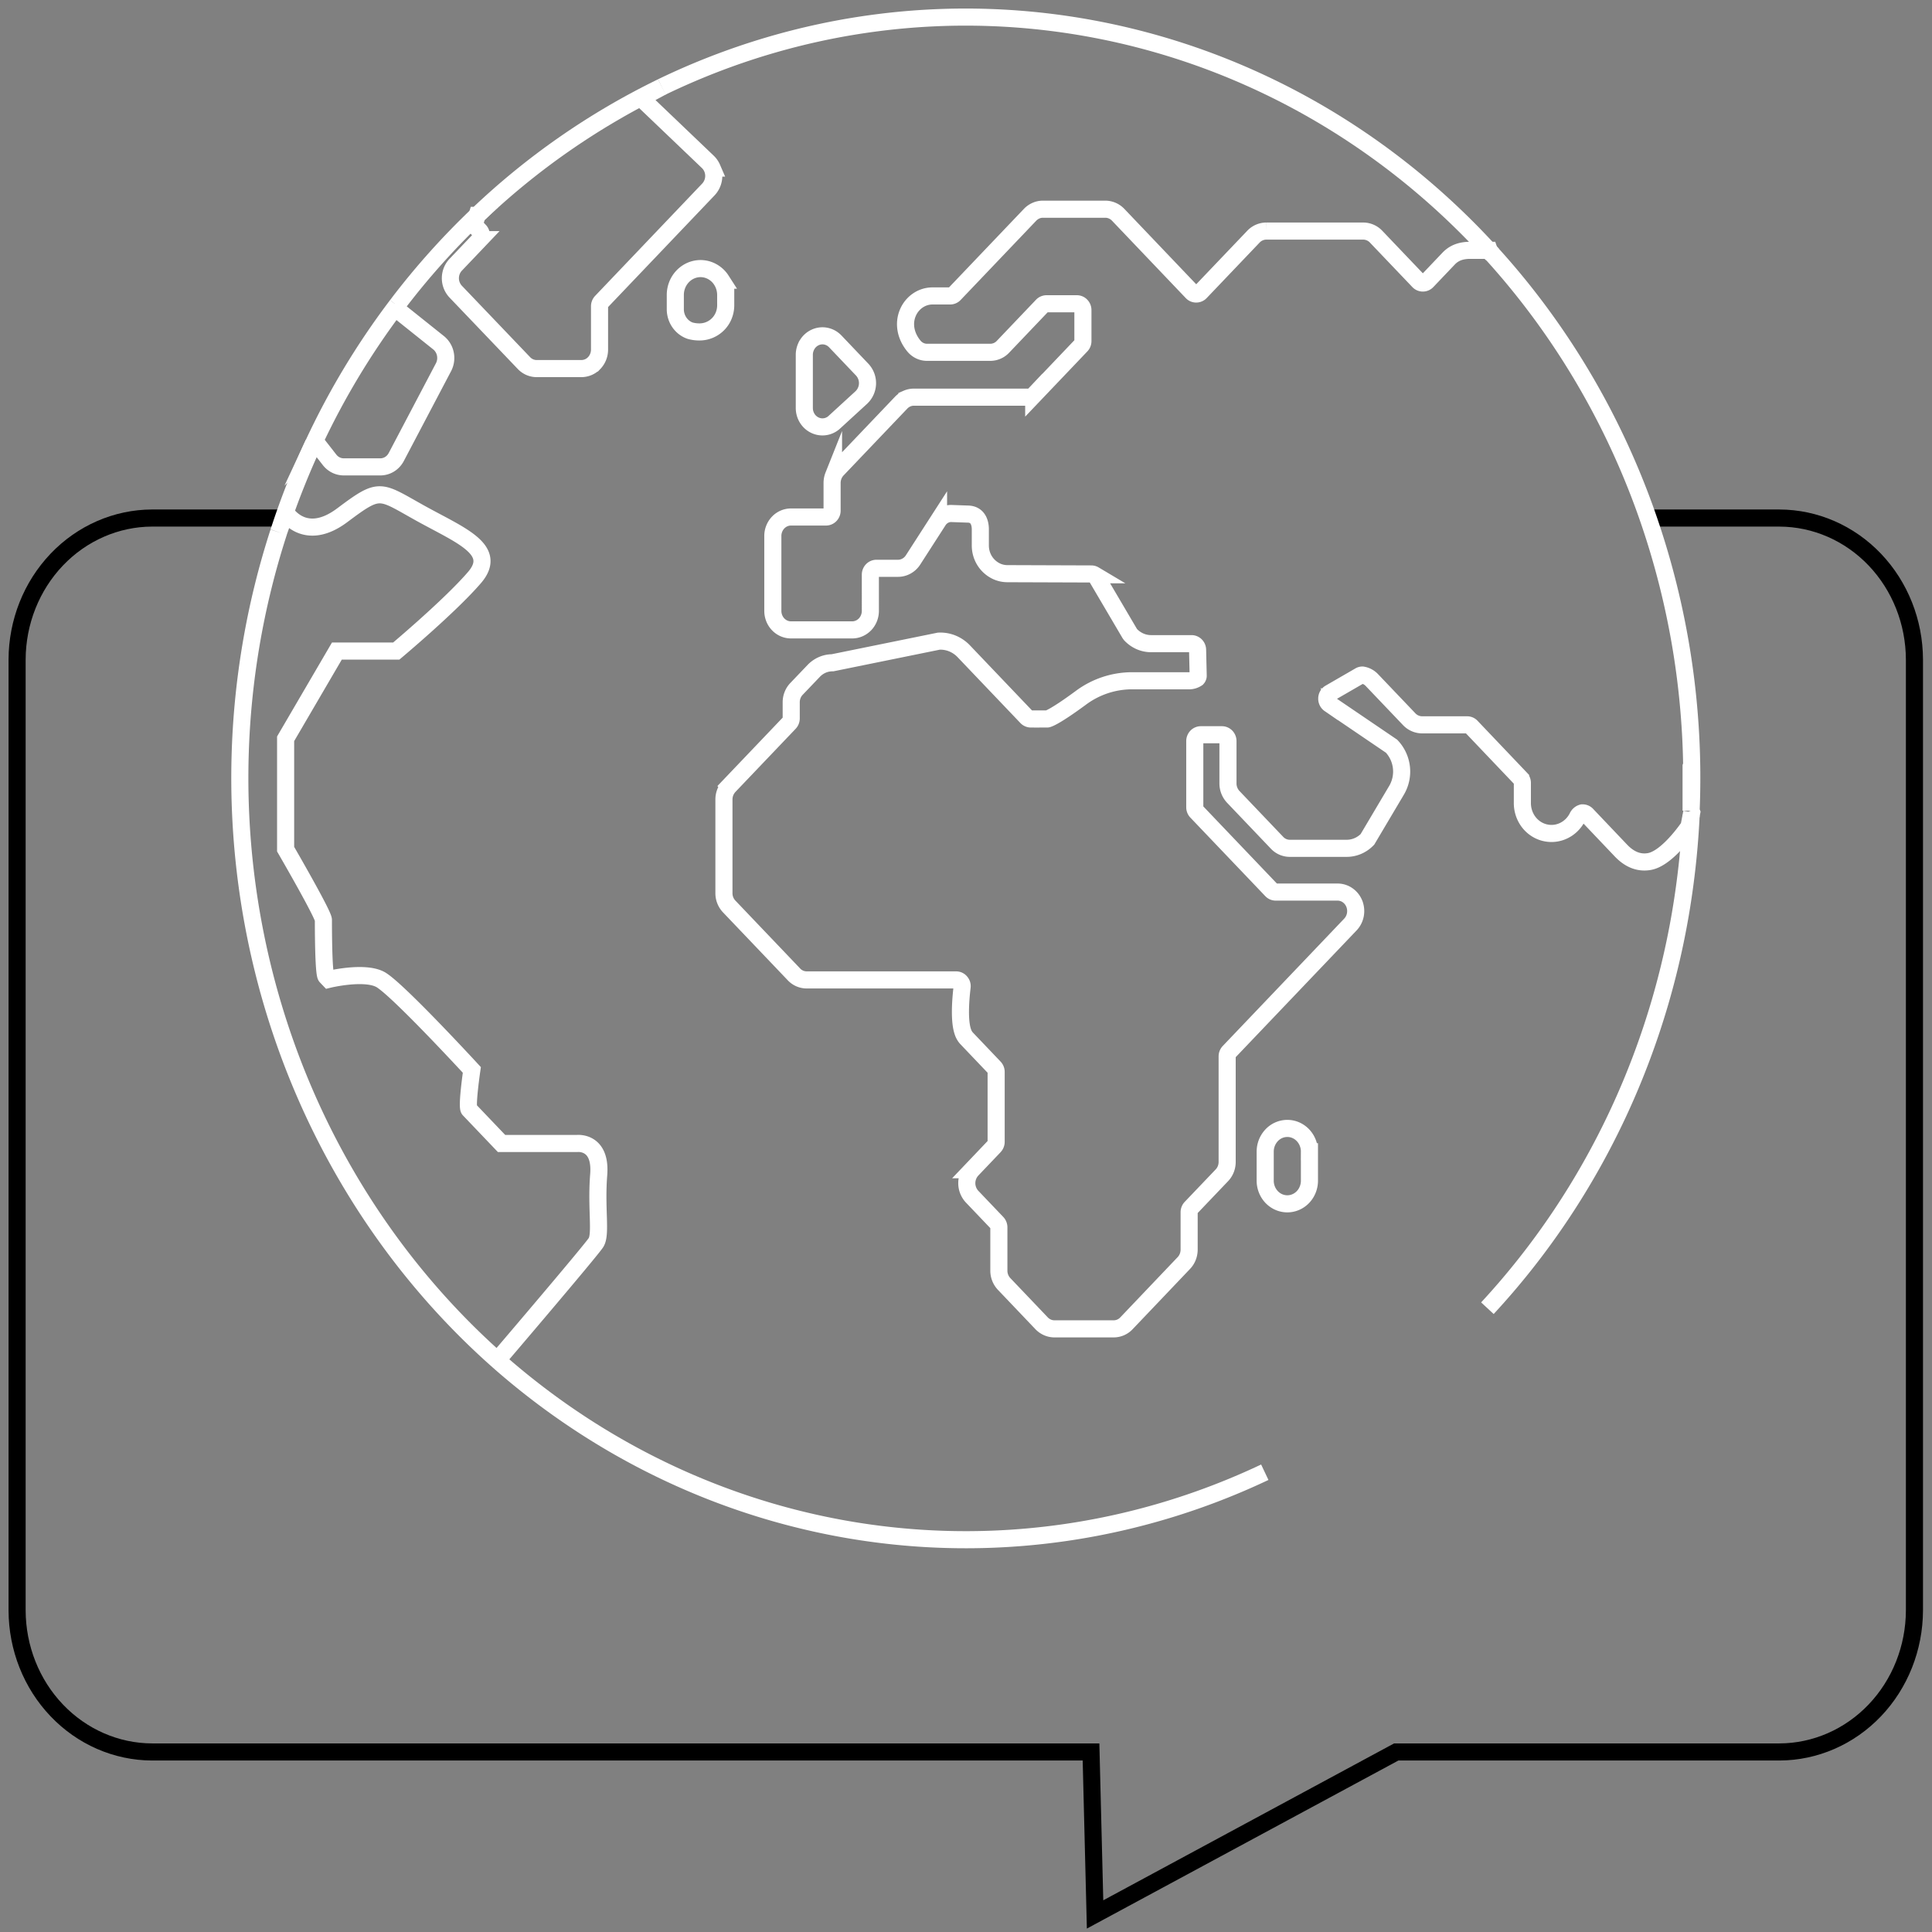
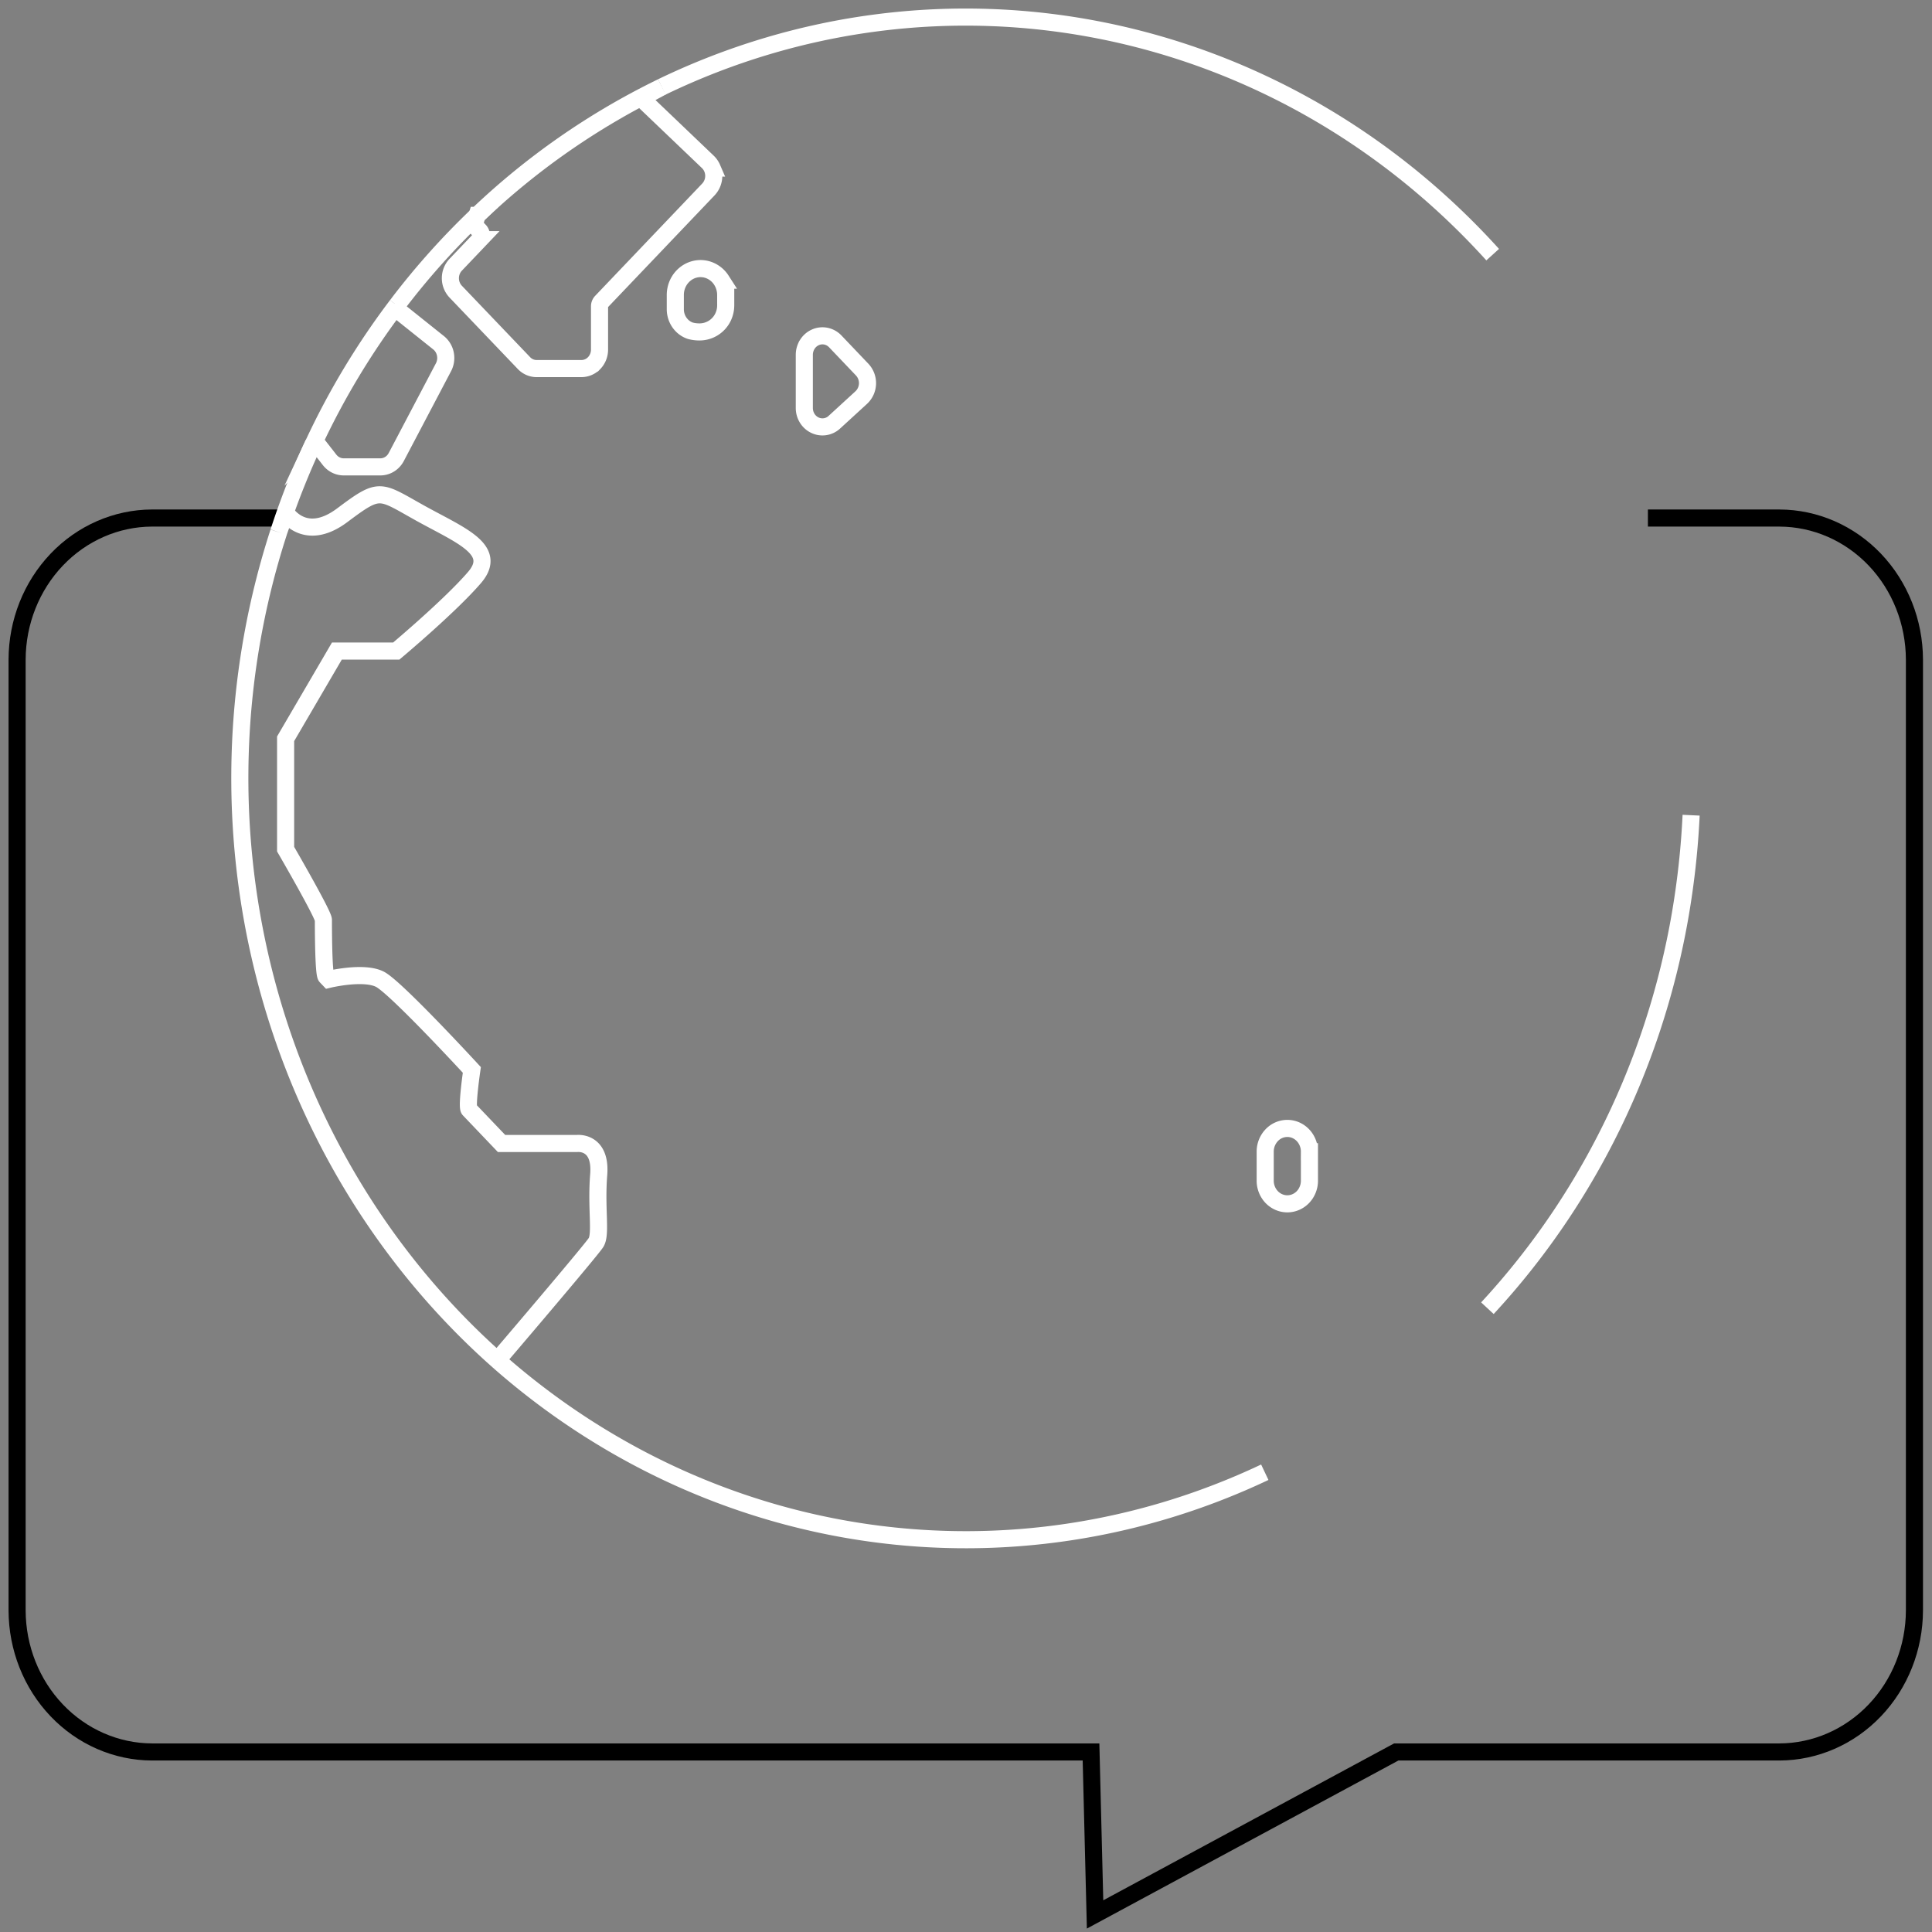
<svg xmlns="http://www.w3.org/2000/svg" viewBox="0 0 113 113" width="113" height="113" fill="none">
  <rect x="0" y="0" width="113" height="113" fill="#808080" stroke="none" />
  <path d="M96.384 30.3h7.696c2.091.006 4.095.88 5.574 2.43 1.479 1.552 2.312 3.653 2.319 5.846v55.617c-.007 2.193-.84 4.295-2.319 5.845-1.479 1.551-3.483 2.425-5.574 2.432H81.664l-17.615 9.503-.237-9.503H8.892c-2.09-.007-4.095-.881-5.573-2.432-1.48-1.55-2.313-3.652-2.319-5.845V38.576c.006-2.193.84-4.294 2.319-5.845 1.478-1.55 3.482-2.425 5.574-2.432h7.459" stroke="#000" stroke-miterlimit="10" />
  <path d="M98.911 47.68a47.146 47.146 0 0 1-.363 4.03c-1.235 9.347-5.282 18.037-11.552 24.805m-57.682 3.238c6.127 5.344 13.564 8.774 21.462 9.898 7.897 1.124 15.937-.103 23.2-3.542M18.342 25.933a45.324 45.324 0 0 0-1.867 4.655l-.177.531.407-1.15s1.105 1.82 3.315.165 2.145-1.471 4.48-.165c2.368 1.324 4.676 2.151 3.255 3.807-1.42 1.655-4.578 4.303-4.578 4.303h-3.473l-2.999 5.132v6.455s2.21 3.808 2.21 4.139c0 .33 0 3.145.158 3.31l.158.166s2.052-.497 3 0c.946.496 5.366 5.297 5.366 5.297s-.315 2.151-.158 2.317l1.895 1.986h4.42s1.42-.165 1.263 1.821c-.158 1.986.157 3.476-.158 3.973-.316.496-5.735 6.841-5.735 6.841l.19.237c-6.603-5.776-11.38-13.515-13.704-22.195a46.67 46.67 0 0 1 .688-26.43m11.608-18.532a43.962 43.962 0 0 0-4.57 5.095l-.123.166m64.092-2.963-.105-.116C81.087 8.067 73.128 3.525 64.434 1.788 55.74.05 46.746 1.203 38.707 5.086" stroke="#fff" stroke-miterlimit="10" />
  <path d="M23.212 17.855a44.61 44.61 0 0 0-4.868 8.078l.1-.103.81 1.037c.1.136.227.247.374.323.146.076.308.116.471.117h2.148c.19 0 .376-.054.54-.155.162-.1.297-.246.389-.42l2.767-5.26c.121-.234.159-.506.106-.766a1.128 1.128 0 0 0-.393-.656l-2.368-1.892-.106-.439m24.483 7.15a1.02 1.02 0 0 0 1.138-.177l1.579-1.447a1.157 1.157 0 0 0 .05-1.622l-1.578-1.656a1.047 1.047 0 0 0-.543-.304 1.014 1.014 0 0 0-.613.064c-.194.084-.36.226-.476.409a1.151 1.151 0 0 0-.179.618v3.097c-.002.215.055.425.166.606.11.181.269.324.456.412ZM75.293 66a1.26 1.26 0 0 0-.913.397 1.391 1.391 0 0 0-.38.957V69.1c.012.352.153.685.394.93.242.244.564.38.9.38.335 0 .657-.136.899-.38.241-.245.383-.578.394-.93v-1.738a1.395 1.395 0 0 0-.097-.52 1.362 1.362 0 0 0-.28-.443 1.292 1.292 0 0 0-.42-.296 1.242 1.242 0 0 0-.497-.103ZM42.445 17.256c0-.31-.088-.613-.254-.87a1.489 1.489 0 0 0-.676-.568 1.41 1.41 0 0 0-.865-.071c-.288.068-.55.225-.753.451-.257.286-.4.665-.399 1.058v.844c.003.277.089.545.245.768.157.223.375.39.626.475.17.047.345.07.52.071a1.526 1.526 0 0 0 1.407-.881 1.61 1.61 0 0 0 .15-.681v-.596Zm-14.687-4.171.148-.489a42.632 42.632 0 0 1 10.803-7.51l-1.213.652 3.905 3.731c.106.102.192.225.251.362a1.157 1.157 0 0 1-.216 1.247L35.17 17.65a.386.386 0 0 0-.104.263v2.534c0 .295-.112.578-.311.786a1.037 1.037 0 0 1-.75.325h-2.618c-.14 0-.278-.03-.407-.086a1.049 1.049 0 0 1-.343-.245l-3.985-4.17a1.14 1.14 0 0 1-.31-.785c0-.295.112-.577.31-.786l1.398-1.468a.382.382 0 0 0 0-.525l-.334-.347a.332.332 0 0 1-.047-.076l.047-.037" stroke="#fff" stroke-miterlimit="10" />
-   <path d="m87.305 14.894-.172-.156-.034-.097h-.071l-.075-.067.024.067h-.982c-.55 0-.947.152-1.263.481l-1.262 1.325a.347.347 0 0 1-.25.107.347.347 0 0 1-.25-.107l-2.48-2.6a1.043 1.043 0 0 0-.749-.332h-5.683a1.043 1.043 0 0 0-.75.331l-3.094 3.244a.347.347 0 0 1-.384.08.35.35 0 0 1-.114-.08l-4.313-4.524a1.044 1.044 0 0 0-.75-.33h-3.659c-.14 0-.278.03-.406.087-.129.057-.246.14-.344.243l-4.42 4.635a.347.347 0 0 1-.25.108h-1.033c-.305 0-.603.093-.858.267a1.636 1.636 0 0 0-.582.713c-.274.642-.132 1.387.382 1.986.098.108.216.193.347.25a.975.975 0 0 0 .414.081h3.677a1.017 1.017 0 0 0 .749-.331l2.288-2.4a.352.352 0 0 1 .25-.108h1.777a.335.335 0 0 1 .25.11.372.372 0 0 1 .103.263v1.81a.374.374 0 0 1-.104.26l-2.773 2.909a.351.351 0 0 1-.25.11H53.45c-.14 0-.278.029-.407.086a1.06 1.06 0 0 0-.343.244l-3.716 3.897c-.1.102-.179.225-.233.36a1.17 1.17 0 0 0-.083.426v1.625a.382.382 0 0 1-.104.262.348.348 0 0 1-.25.11h-2.052c-.281 0-.55.116-.75.325a1.14 1.14 0 0 0-.31.787v4.378c0 .295.111.578.31.786.2.209.469.326.75.326h3.584c.28 0 .55-.118.75-.326.198-.209.31-.491.31-.786V33.61a.38.38 0 0 1 .104-.262.346.346 0 0 1 .25-.109h1.263c.173 0 .344-.044.497-.13.154-.084.285-.208.382-.358l1.492-2.317a.92.92 0 0 1 .317-.292.872.872 0 0 1 .409-.109l.968.035c.677 0 .75.622.75.89v.94c-.001.22.04.438.122.641a1.643 1.643 0 0 0 .869.894c.193.081.4.122.608.12l4.893.017c.06 0 .12.016.172.047a.36.36 0 0 1 .128.129l1.948 3.31.05.068c.159.167.347.299.553.389.207.09.43.135.653.134h2.359c.092 0 .181.038.247.106s.104.16.105.257l.035 1.49a.225.225 0 0 1-.06.173.859.859 0 0 1-.543.144h-3.254a5.028 5.028 0 0 0-2.999.993c-1.588 1.17-1.94 1.239-1.967 1.242h-.964a.349.349 0 0 1-.25-.108l-3.664-3.842a1.931 1.931 0 0 0-.673-.465 1.856 1.856 0 0 0-.796-.137l-6.218 1.265a1.49 1.49 0 0 0-.599.124c-.19.083-.362.204-.506.357l-.995 1.041c-.1.103-.179.225-.233.36a1.15 1.15 0 0 0-.082.427v.947a.384.384 0 0 1-.103.261l-3.516 3.686a1.15 1.15 0 0 0-.316.786v5.486a1.121 1.121 0 0 0 .316.787l3.772 3.956a1.023 1.023 0 0 0 .75.331h8.741a.335.335 0 0 1 .266.126.364.364 0 0 1 .085.288c-.1.844-.172 1.986.041 2.61.043.142.116.273.213.382l1.632 1.713a.38.38 0 0 1 .105.262v4.092a.384.384 0 0 1-.105.261l-1.303 1.368a1.157 1.157 0 0 0 0 1.573l1.463 1.534c.066.07.104.164.104.263v2.534a1.13 1.13 0 0 0 .316.786l2.178 2.286c.199.21.47.33.752.331h3.472a1.022 1.022 0 0 0 .75-.331l3.345-3.512c.1-.103.179-.225.233-.36.054-.135.082-.28.083-.427v-2.191c0-.099.038-.193.104-.263l1.804-1.89c.1-.103.18-.226.234-.361.054-.136.082-.28.082-.428v-6.175c0-.098.038-.192.104-.262l7.104-7.449a1.13 1.13 0 0 0 .29-.57c.04-.215.02-.438-.06-.642a1.102 1.102 0 0 0-.391-.499 1.026 1.026 0 0 0-.59-.187h-3.617a.34.34 0 0 1-.251-.11l-4.38-4.591a.37.37 0 0 1-.103-.262v-3.868a.386.386 0 0 1 .103-.262.354.354 0 0 1 .25-.109h1.235c.094 0 .183.04.25.109a.38.38 0 0 1 .103.262v2.483a1.15 1.15 0 0 0 .316.786l2.548 2.672a1.023 1.023 0 0 0 .75.331h3.337c.452-.002.885-.19 1.206-.523l1.706-2.877a2.157 2.157 0 0 0-.295-2.573l-3.63-2.466a.364.364 0 0 1-.122-.143.385.385 0 0 1-.037-.188.377.377 0 0 1 .051-.182.355.355 0 0 1 .131-.13l1.736-1.004a.32.32 0 0 1 .17-.048c.21.034.402.136.55.293l2.182 2.288c.198.21.468.328.75.33h2.637a.336.336 0 0 1 .25.108l2.88 3.026a.39.39 0 0 1 .103.262v1.168c-.003.395.12.78.348 1.093.229.313.55.537.915.637.376.104.775.072 1.13-.092.357-.164.65-.45.83-.81a.442.442 0 0 1 .116-.156.415.415 0 0 1 .169-.087.357.357 0 0 1 .289.134l1.97 2.072c.507.531 1.065.748 1.665.64.837-.15 1.801-1.31 2.316-2.047l.158-.828-.037-.099a46.415 46.415 0 0 0-2.648-17.498c-1.994-5.587-5.04-10.696-8.956-15.023Z" stroke="#fff" stroke-miterlimit="10" />
</svg>